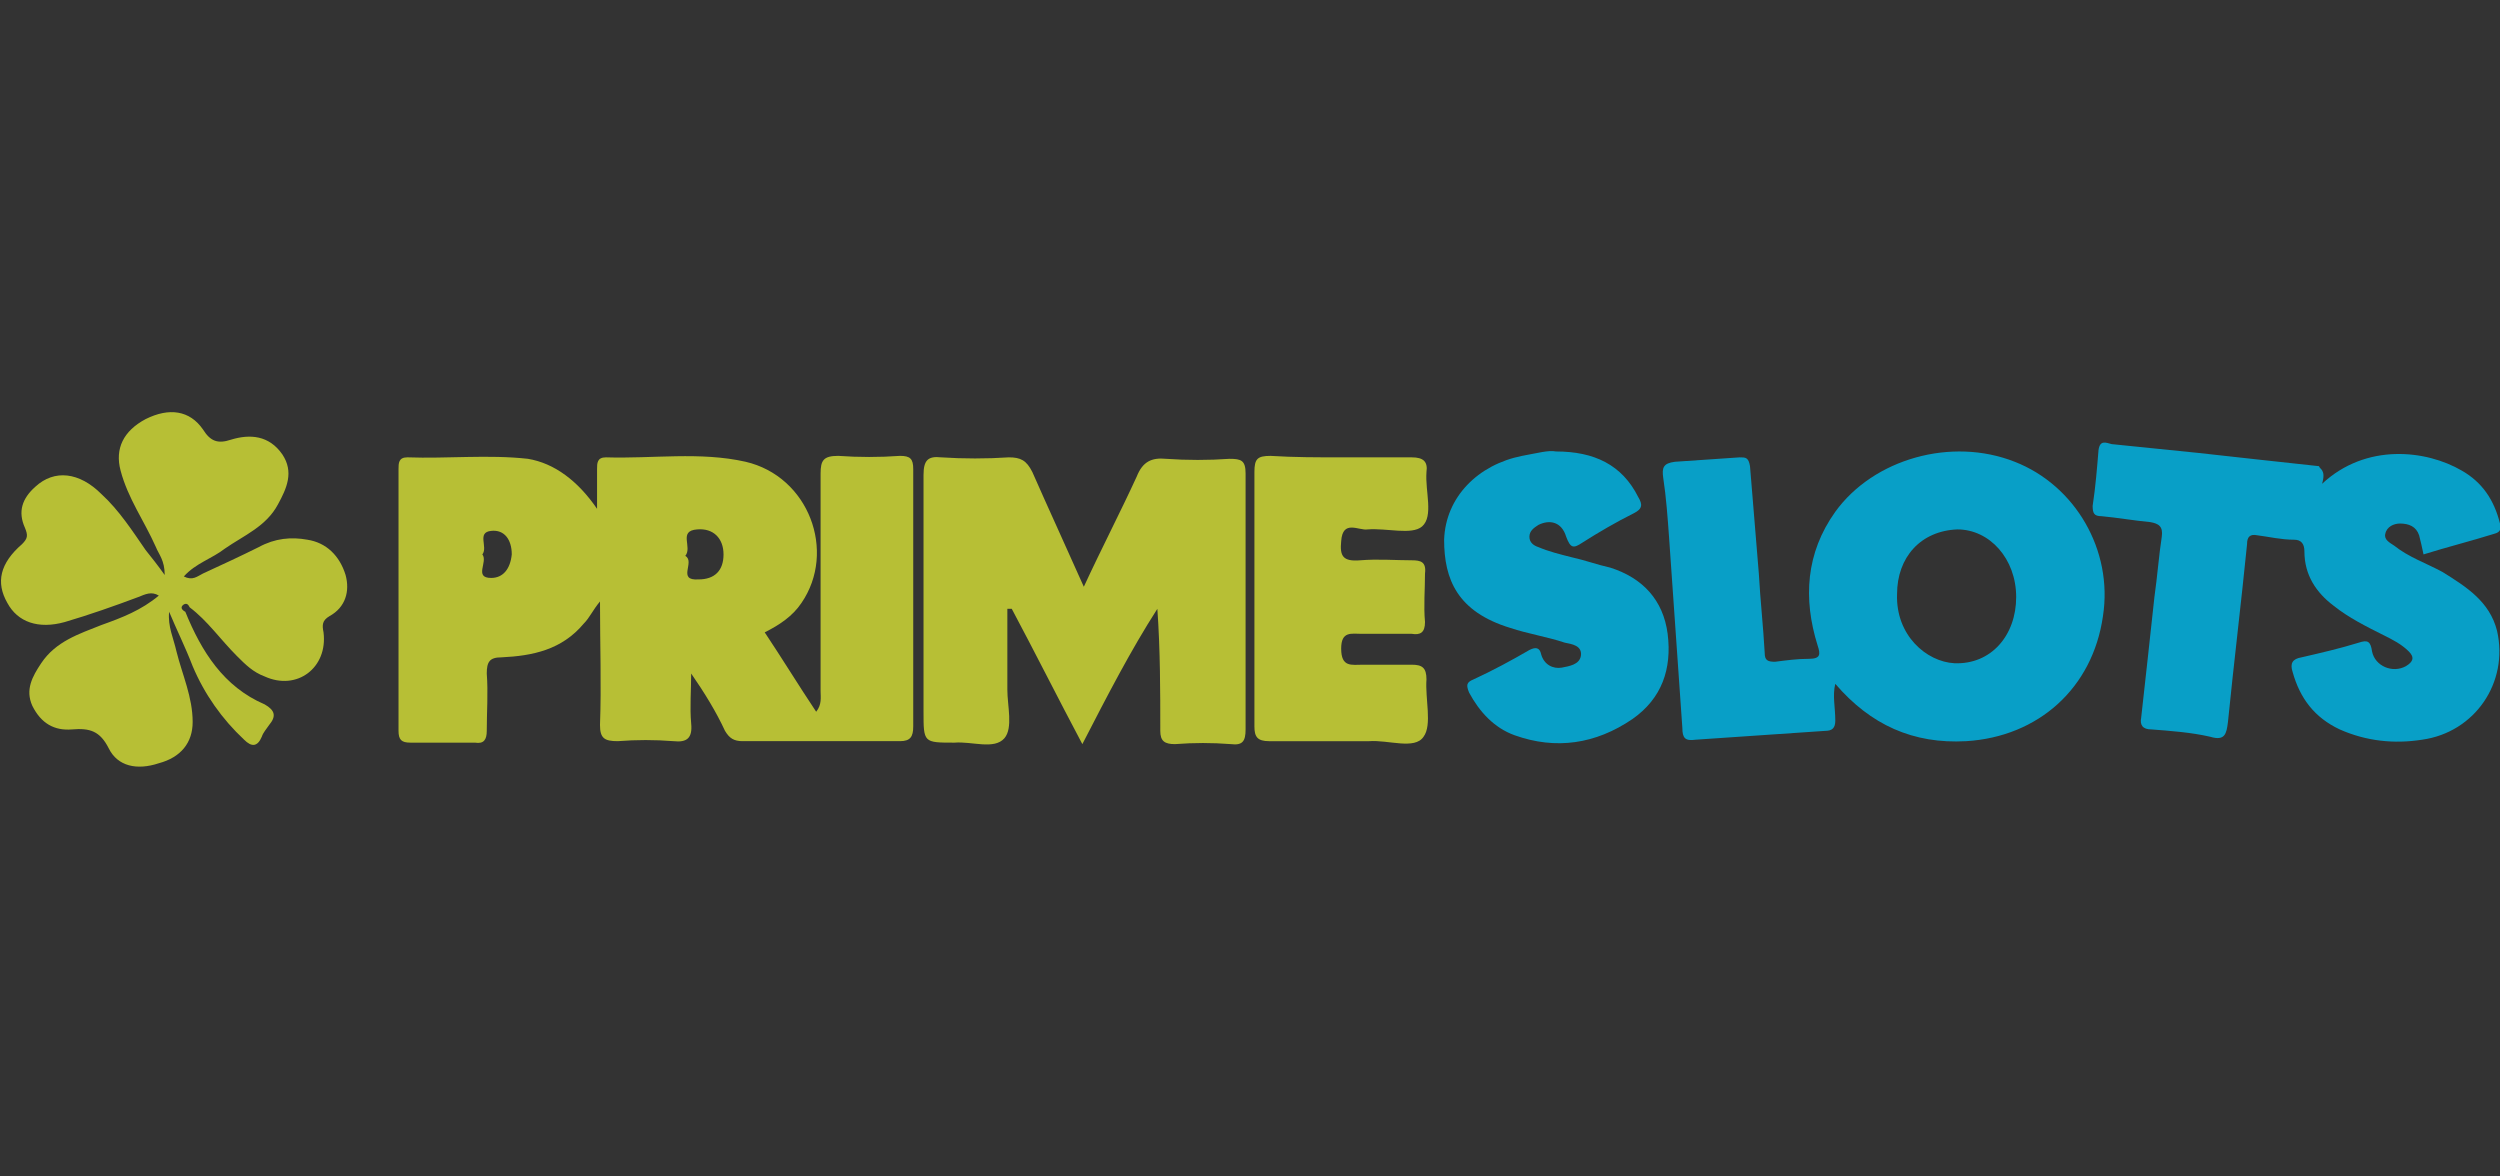
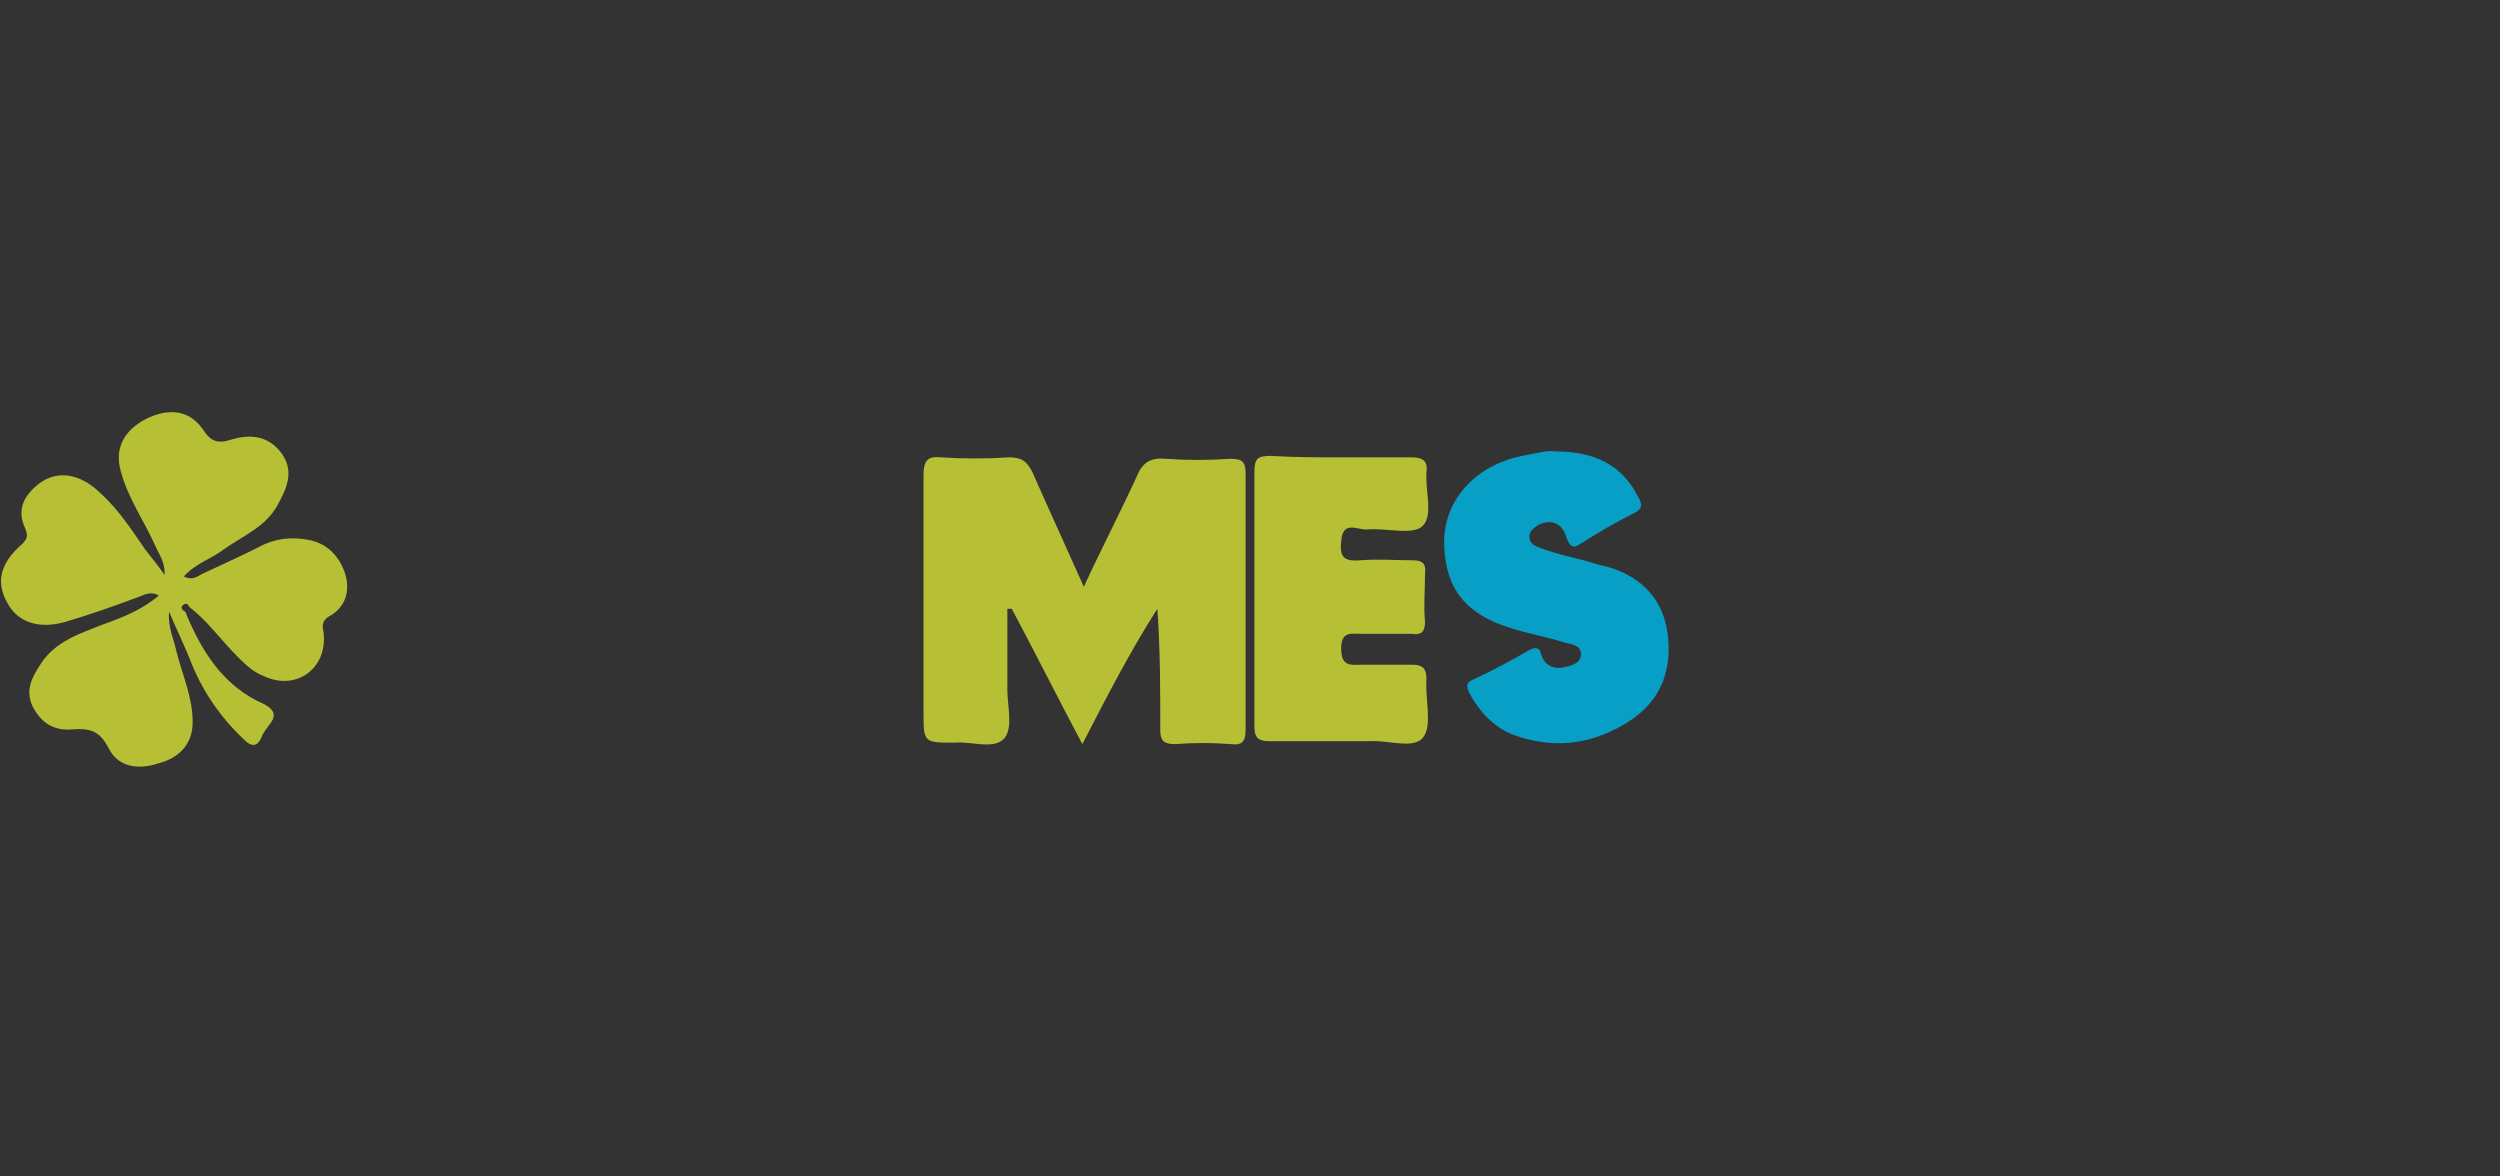
<svg xmlns="http://www.w3.org/2000/svg" version="1.1" id="Layer_1" x="0px" y="0px" width="170px" height="80px" viewBox="0 0 170 80" style="enable-background:new 0 0 170 80;" xml:space="preserve">
  <rect x="0" y="0" width="170" height="80" fill="#333333" stroke="none" />
  <style type="text/css">
	.st0{fill:#089FC7;}
	.st1{fill:#B7BF35;}
	.st2{fill:#FEFFFE;}
</style>
  <g>
-     <path class="st0" d="M124.8,46.5c-0.2,0.8,0,1.6,0,2.5c0,0.5-0.2,0.7-0.7,0.7c-2.9,0.2-5.9,0.4-8.8,0.6c-0.7,0.1-0.9-0.1-0.9-0.8   c-0.3-4.3-0.6-8.6-0.9-12.9c-0.1-1.4-0.2-2.8-0.4-4.1c-0.1-0.7,0-1,0.8-1.1c1.5-0.1,3-0.2,4.4-0.3c0.4,0,0.6,0,0.7,0.6   c0.2,2.4,0.4,4.9,0.6,7.3c0.1,1.8,0.3,3.6,0.4,5.4c0,0.5,0.2,0.6,0.7,0.6c0.8-0.1,1.5-0.2,2.3-0.2c0.8,0,0.8-0.3,0.6-0.9   c-1-3.2-0.8-6.3,1.2-9.1c2.6-3.6,7.9-5.1,12.2-3.4c4.1,1.6,6.7,6,6,10.5c-0.7,4.9-4.4,8.2-9.3,8.5   C130.1,50.6,127.2,49.3,124.8,46.5C124.8,46.5,124.8,46.5,124.8,46.5c-0.1-0.1-0.1-0.1-0.1-0.1C124.8,46.5,124.8,46.5,124.8,46.5z    M129,40.4c-0.1,2.8,2,4.6,3.9,4.7c2.5,0.1,4.2-1.9,4.2-4.5c0-2.6-1.8-4.6-4-4.6C130.6,36.1,129,37.9,129,40.4z" />
-     <path class="st0" d="M157.9,32.9c3-2.8,7.1-2.3,9.5-0.9c1.4,0.8,2.2,2,2.6,3.6c0.1,0.4,0,0.6-0.4,0.7c-1.6,0.5-3.2,0.9-4.8,1.4   c-0.1-0.5-0.2-0.9-0.3-1.3c-0.2-0.6-0.7-0.8-1.3-0.8c-0.4,0-0.9,0.2-1,0.7c-0.1,0.4,0.3,0.6,0.6,0.8c1,0.8,2.2,1.2,3.3,1.8   c1.6,1,3.2,2,3.7,4c0.8,3.5-1.5,6.9-5.1,7.4c-1.9,0.3-3.8,0.1-5.6-0.7c-1.7-0.8-2.7-2.1-3.2-3.9c-0.2-0.6,0-0.9,0.6-1   c1.3-0.3,2.6-0.6,3.9-1c0.6-0.2,0.8-0.1,0.9,0.6c0.2,1,1.4,1.5,2.3,1c0.5-0.3,0.6-0.6,0.2-1c-0.5-0.5-1.1-0.8-1.7-1.1   c-1.2-0.6-2.4-1.2-3.4-2c-1.2-0.9-2-2.1-2-3.7c0-0.5-0.2-0.8-0.7-0.8c-0.9,0-1.7-0.2-2.5-0.3c-0.5-0.1-0.7,0.1-0.7,0.6   c-0.4,4-0.9,8.1-1.3,12.1c-0.1,0.8-0.2,1.3-1.2,1c-1.3-0.3-2.7-0.4-4-0.5c-0.6,0-0.8-0.3-0.7-0.8c0.3-2.7,0.6-5.4,0.9-8.2   c0.2-1.4,0.3-2.8,0.5-4.1c0.1-0.7-0.2-0.9-0.8-1c-1.1-0.1-2.2-0.3-3.3-0.4c-0.5,0-0.6-0.2-0.6-0.7c0.2-1.3,0.3-2.6,0.4-3.8   c0.1-0.7,0.5-0.5,0.9-0.4c2,0.2,3.9,0.4,5.9,0.6c2.7,0.3,5.4,0.6,8.2,0.9C157.7,31.9,158.2,31.9,157.9,32.9z" />
-     <path class="st1" d="M40.6,34.6c0-0.9,0-1.8,0-2.7c0-0.4,0-0.8,0.6-0.8c3.2,0.1,6.4-0.4,9.5,0.3c4.3,1,6.2,6.1,3.8,9.6   c-0.6,0.9-1.5,1.5-2.5,2c1.2,1.8,2.3,3.6,3.5,5.4c0.4-0.5,0.3-1,0.3-1.4c0-4.9,0-9.9,0-14.8c0-0.9,0.2-1.2,1.2-1.2   c1.4,0.1,2.8,0.1,4.2,0c0.7,0,0.9,0.2,0.9,0.9c0,5.8,0,11.7,0,17.5c0,0.7-0.2,1-0.9,1c-3.6,0-7.2,0-10.7,0c-0.6,0-0.9-0.2-1.2-0.7   c-0.6-1.3-1.4-2.6-2.3-3.9c0,1.1-0.1,2.3,0,3.4c0.1,1-0.3,1.3-1.2,1.2c-1.3-0.1-2.5-0.1-3.8,0c-0.9,0-1.2-0.2-1.2-1.1   c0.1-2.7,0-5.4,0-8.4c-0.5,0.6-0.7,1.1-1.1,1.5c-1.5,1.8-3.5,2.2-5.6,2.3c-0.8,0-1,0.3-1,1.1c0.1,1.3,0,2.6,0,3.9   c0,0.6-0.2,0.9-0.8,0.8c-1.5,0-3,0-4.4,0c-0.6,0-0.8-0.2-0.8-0.8c0-5.9,0-11.9,0-17.8c0-0.4,0-0.8,0.6-0.8c2.7,0.1,5.5-0.2,8.2,0.1   C37.7,31.5,39.3,32.7,40.6,34.6z M46.6,37.8c0.7,0.4-0.6,1.7,0.9,1.6c1.1,0,1.7-0.6,1.7-1.7c0-1.1-0.7-1.8-1.8-1.7   C46.1,36.1,47.1,37.2,46.6,37.8z M32.8,37.7c0.4,0.5-0.6,1.6,0.6,1.6c0.8,0,1.3-0.6,1.4-1.6c0-1-0.5-1.7-1.4-1.6   C32.4,36.2,33.2,37.2,32.8,37.7z" />
    <path class="st0" d="M105.8,30.7c2.6,0,4.5,0.9,5.6,3.1c0.3,0.5,0.3,0.8-0.3,1.1c-1.2,0.6-2.4,1.3-3.5,2c-0.6,0.4-0.8,0.4-1.1-0.4   c-0.3-1-1.1-1.2-1.9-0.8c-0.3,0.2-0.6,0.4-0.6,0.8c0,0.4,0.3,0.6,0.6,0.7c0.7,0.3,1.5,0.5,2.3,0.7c0.9,0.2,1.7,0.5,2.6,0.7   c2.2,0.7,3.6,2.2,3.9,4.5c0.3,2.4-0.4,4.4-2.4,5.8c-2.5,1.7-5.2,2.1-8,1.1c-1.4-0.5-2.4-1.6-3.1-2.9c-0.2-0.5-0.2-0.7,0.3-0.9   c1.3-0.6,2.6-1.3,3.8-2c0.4-0.2,0.7-0.2,0.8,0.3c0.2,0.7,0.8,1,1.4,0.9c0.5-0.1,1.2-0.2,1.3-0.8c0.1-0.7-0.6-0.8-1.1-0.9   c-1.2-0.4-2.5-0.6-3.7-1c-3.6-1.1-4.5-3.3-4.5-6c0.1-2.9,2.3-5.1,5.3-5.7C104.6,30.8,105.3,30.6,105.8,30.7z" />
    <path class="st1" d="M73.6,50.6c-1.7-3.2-3.2-6.2-4.8-9.2c-0.1,0-0.2,0-0.3,0c0,1.8,0,3.7,0,5.5c0,1.1,0.4,2.6-0.2,3.3   c-0.7,0.8-2.2,0.2-3.4,0.3c-2.1,0-2.1,0-2.1-2.1c0-5.4,0-10.7,0-16.1c0-1,0.3-1.3,1.2-1.2c1.5,0.1,3.1,0.1,4.6,0   c0.8,0,1.2,0.2,1.6,1c1.1,2.5,2.3,5.1,3.5,7.8c1.2-2.6,2.5-5.1,3.6-7.5c0.4-1,1-1.3,2-1.2c1.4,0.1,2.9,0.1,4.3,0   c0.8,0,1.1,0.1,1.1,1c0,5.8,0,11.6,0,17.4c0,0.8-0.2,1.1-1,1c-1.3-0.1-2.5-0.1-3.8,0c-0.7,0-1-0.2-1-0.9c0-2.7,0-5.5-0.2-8.3   C76.9,44.2,75.3,47.3,73.6,50.6z" />
    <path class="st1" d="M12.9,41.3c1.2,0.9,2.1,2.2,3.2,3.3c0.6,0.6,1.1,1.1,1.9,1.4c2.2,1,4.3-0.6,4-3c-0.1-0.5-0.1-0.8,0.4-1.1   c1.1-0.6,1.4-1.7,1.1-2.8c-0.4-1.3-1.3-2.2-2.6-2.4c-1.1-0.2-2.2-0.1-3.3,0.5c-1.2,0.6-2.5,1.2-3.8,1.8c-0.4,0.2-0.7,0.5-1.3,0.2   c0.8-0.9,1.9-1.2,2.8-1.9c1.3-0.9,2.8-1.5,3.6-3c0.6-1.1,1.1-2.2,0.3-3.4c-0.9-1.3-2.2-1.4-3.5-1c-0.9,0.3-1.4,0.1-1.9-0.7   c-0.9-1.3-2.3-1.5-3.9-0.7c-1.5,0.8-2.1,2-1.7,3.5c0.5,1.9,1.6,3.4,2.4,5.2c0.2,0.5,0.6,0.9,0.6,1.9c-0.5-0.7-0.9-1.2-1.3-1.7   c-0.9-1.3-1.8-2.7-3-3.8c-1.5-1.5-3.2-1.7-4.5-0.5c-0.9,0.8-1.2,1.7-0.7,2.8c0.2,0.5,0.2,0.7-0.2,1.1c-1.5,1.3-1.8,2.6-1,4   c0.7,1.3,2.1,1.8,3.9,1.3c1.7-0.5,3.4-1.1,5-1.7c0.5-0.2,0.9-0.4,1.4-0.1c-1.2,1-2.5,1.5-3.9,2c-1.5,0.6-3.1,1.1-4.1,2.6   c-0.6,0.9-1.1,1.8-0.6,2.9c0.6,1.2,1.5,1.7,2.7,1.6c1.2-0.1,1.9,0.1,2.5,1.3c0.6,1.2,1.9,1.5,3.4,1c1.5-0.4,2.3-1.4,2.3-2.8   c0-1.7-0.7-3.2-1.1-4.8c-0.2-0.9-0.6-1.7-0.5-2.7c0.5,1.2,1.1,2.4,1.6,3.7c0.8,1.9,2,3.6,3.5,5c0.5,0.5,0.9,0.5,1.2-0.2   c0.1-0.3,0.3-0.5,0.5-0.8c0.5-0.6,0.4-1-0.3-1.4c-2.8-1.2-4.3-3.6-5.4-6.3c-0.2-0.1-0.4-0.3-0.1-0.5C12.7,41,12.8,41.1,12.9,41.3z" />
    <path class="st1" d="M91.2,31.1c1.6,0,3.2,0,4.8,0c0.8,0,1.1,0.3,1,1c-0.1,1.3,0.5,3-0.3,3.7c-0.7,0.6-2.4,0.1-3.7,0.2   c-0.6,0.1-1.7-0.7-1.8,0.8c-0.1,1,0.1,1.4,1.3,1.3c1.2-0.1,2.4,0,3.5,0c0.6,0,1,0.1,0.9,0.9c0,1.1-0.1,2.2,0,3.3   c0,0.7-0.3,0.9-0.9,0.8c-1.1,0-2.3,0-3.4,0c-0.7,0-1.4-0.2-1.4,1c0,1.3,0.7,1.1,1.5,1.1c1.1,0,2.2,0,3.3,0c0.7,0,1,0.2,1,1   c-0.1,1.3,0.4,3.1-0.2,3.9c-0.6,0.9-2.4,0.2-3.7,0.3c-2.3,0-4.5,0-6.8,0c-0.8,0-1-0.3-1-1c0-5.8,0-11.5,0-17.3   c0-0.9,0.2-1.1,1.1-1.1C88,31.1,89.6,31.1,91.2,31.1z" />
-     <path class="st2" d="M124.8,46.5c0,0-0.1,0-0.1-0.1C124.7,46.5,124.8,46.5,124.8,46.5C124.8,46.5,124.8,46.5,124.8,46.5   C124.8,46.5,124.8,46.5,124.8,46.5z" />
  </g>
</svg>